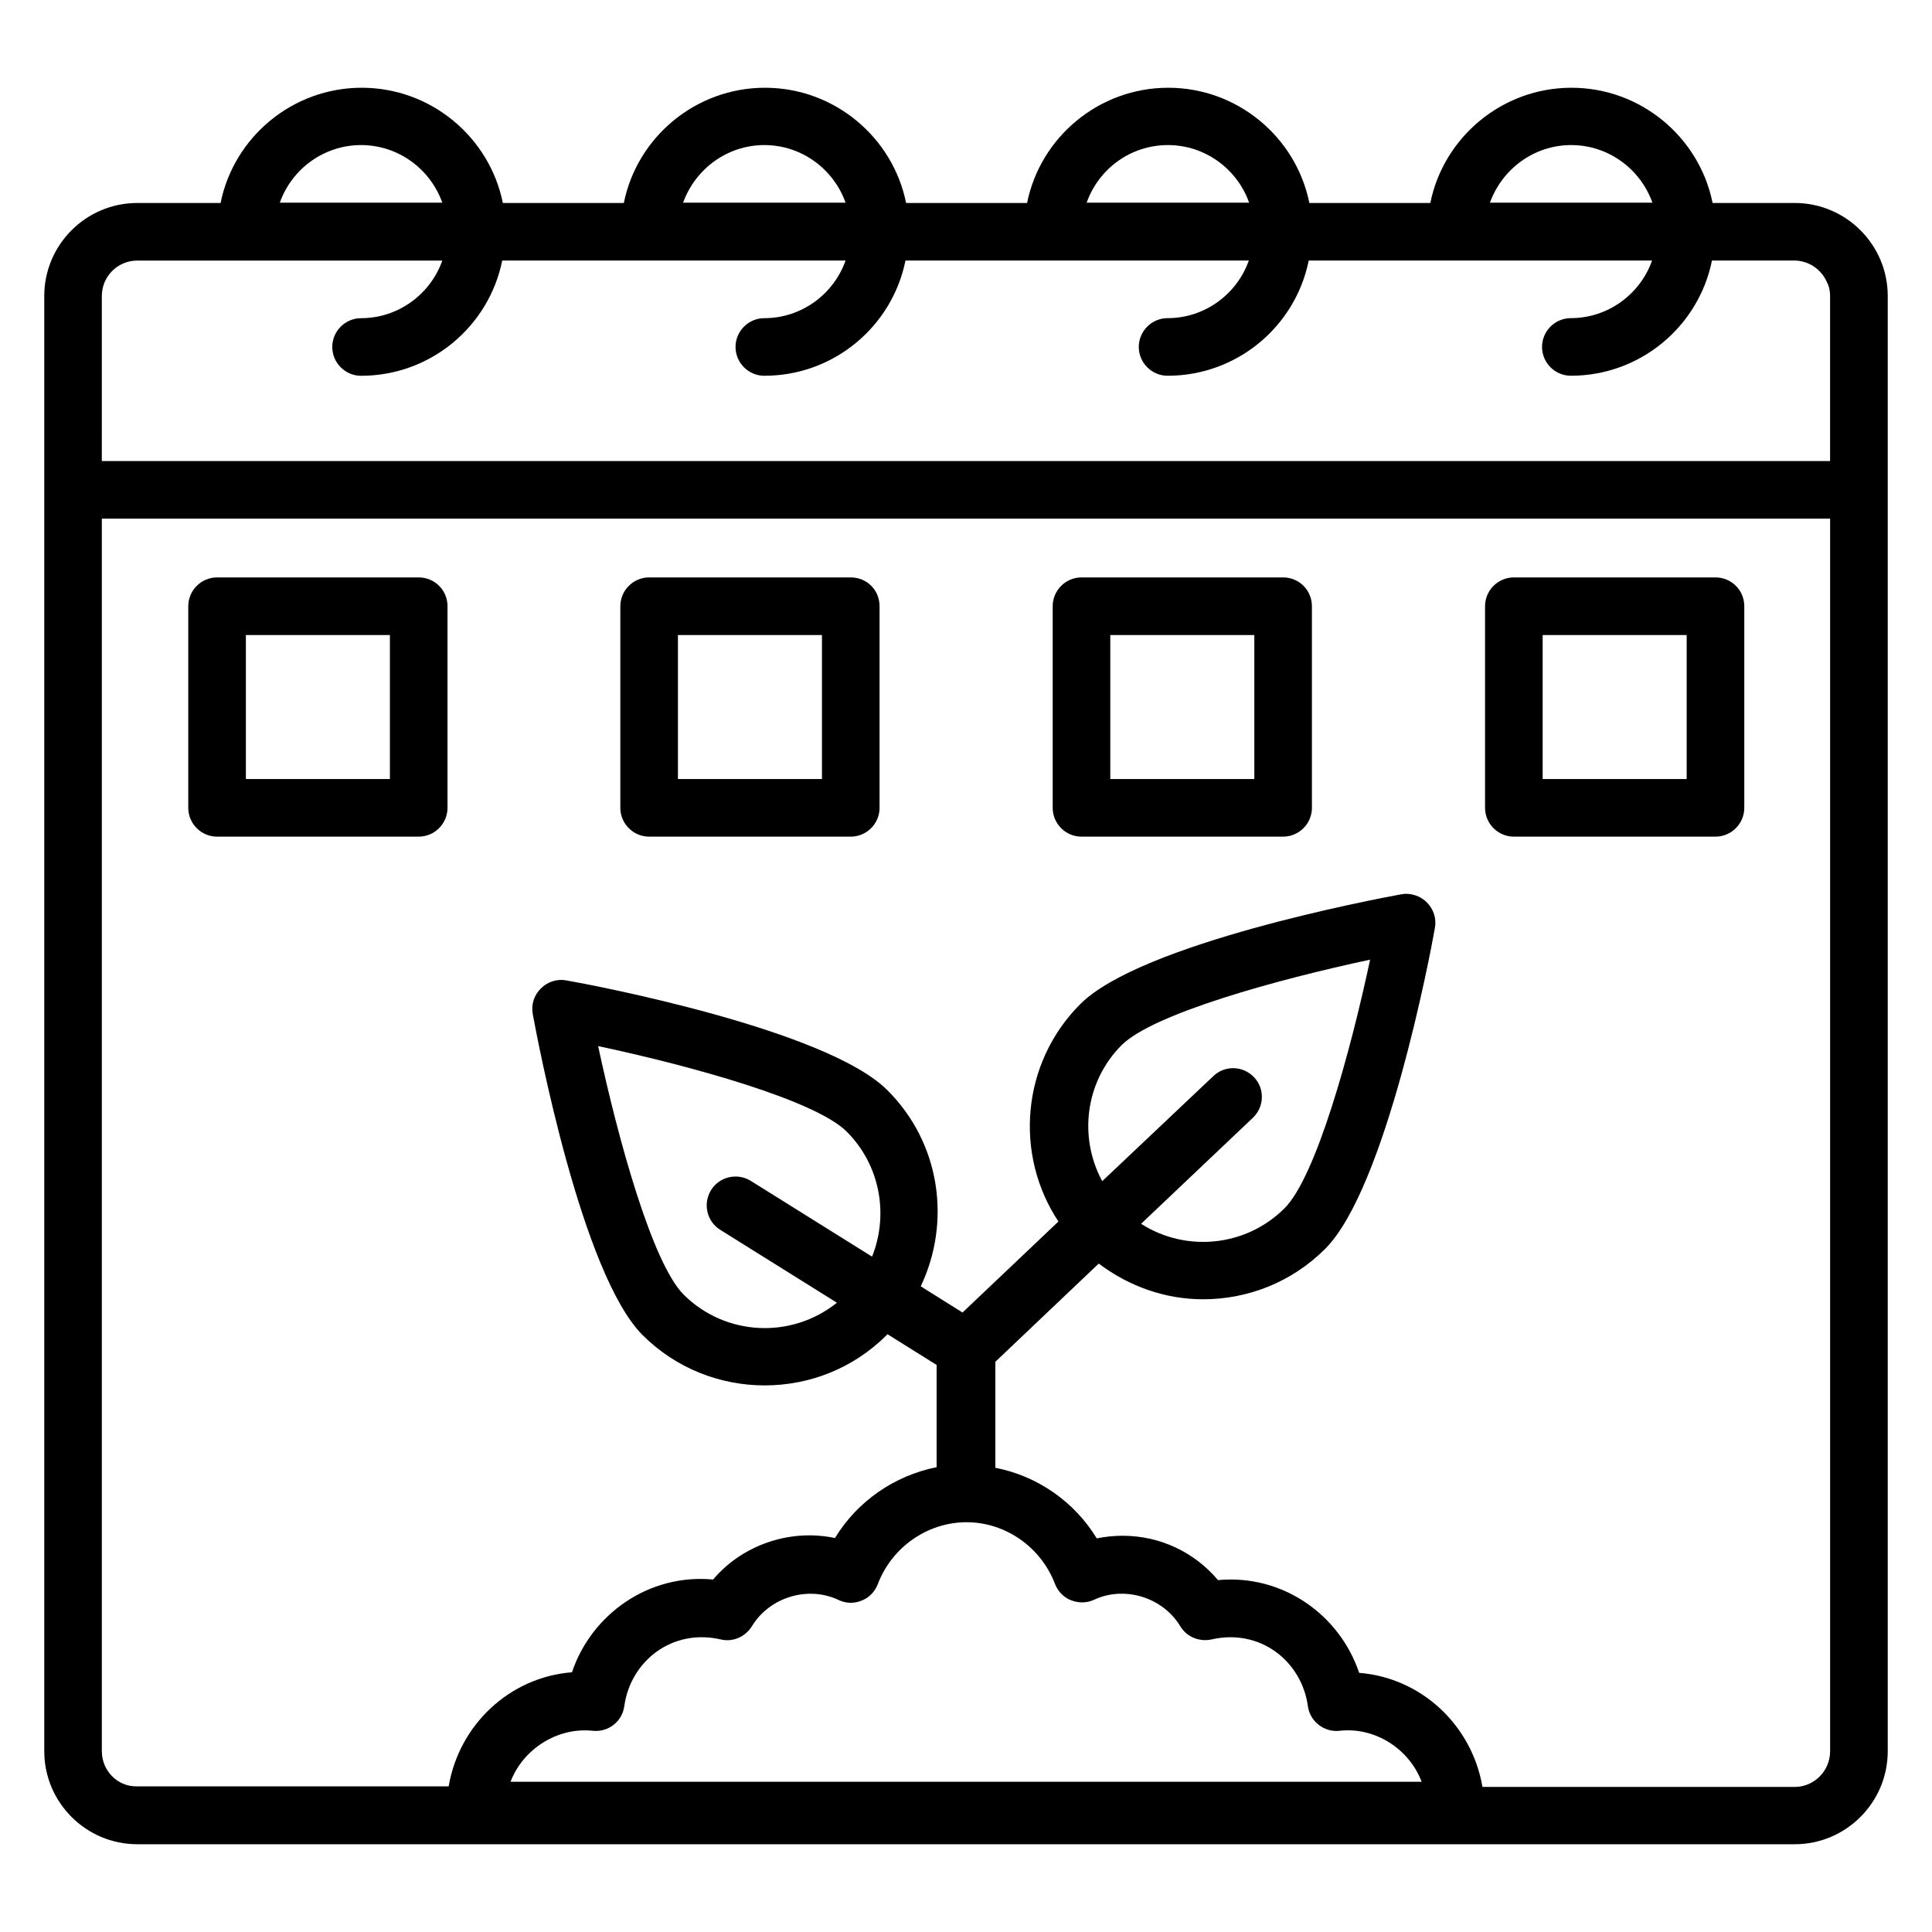
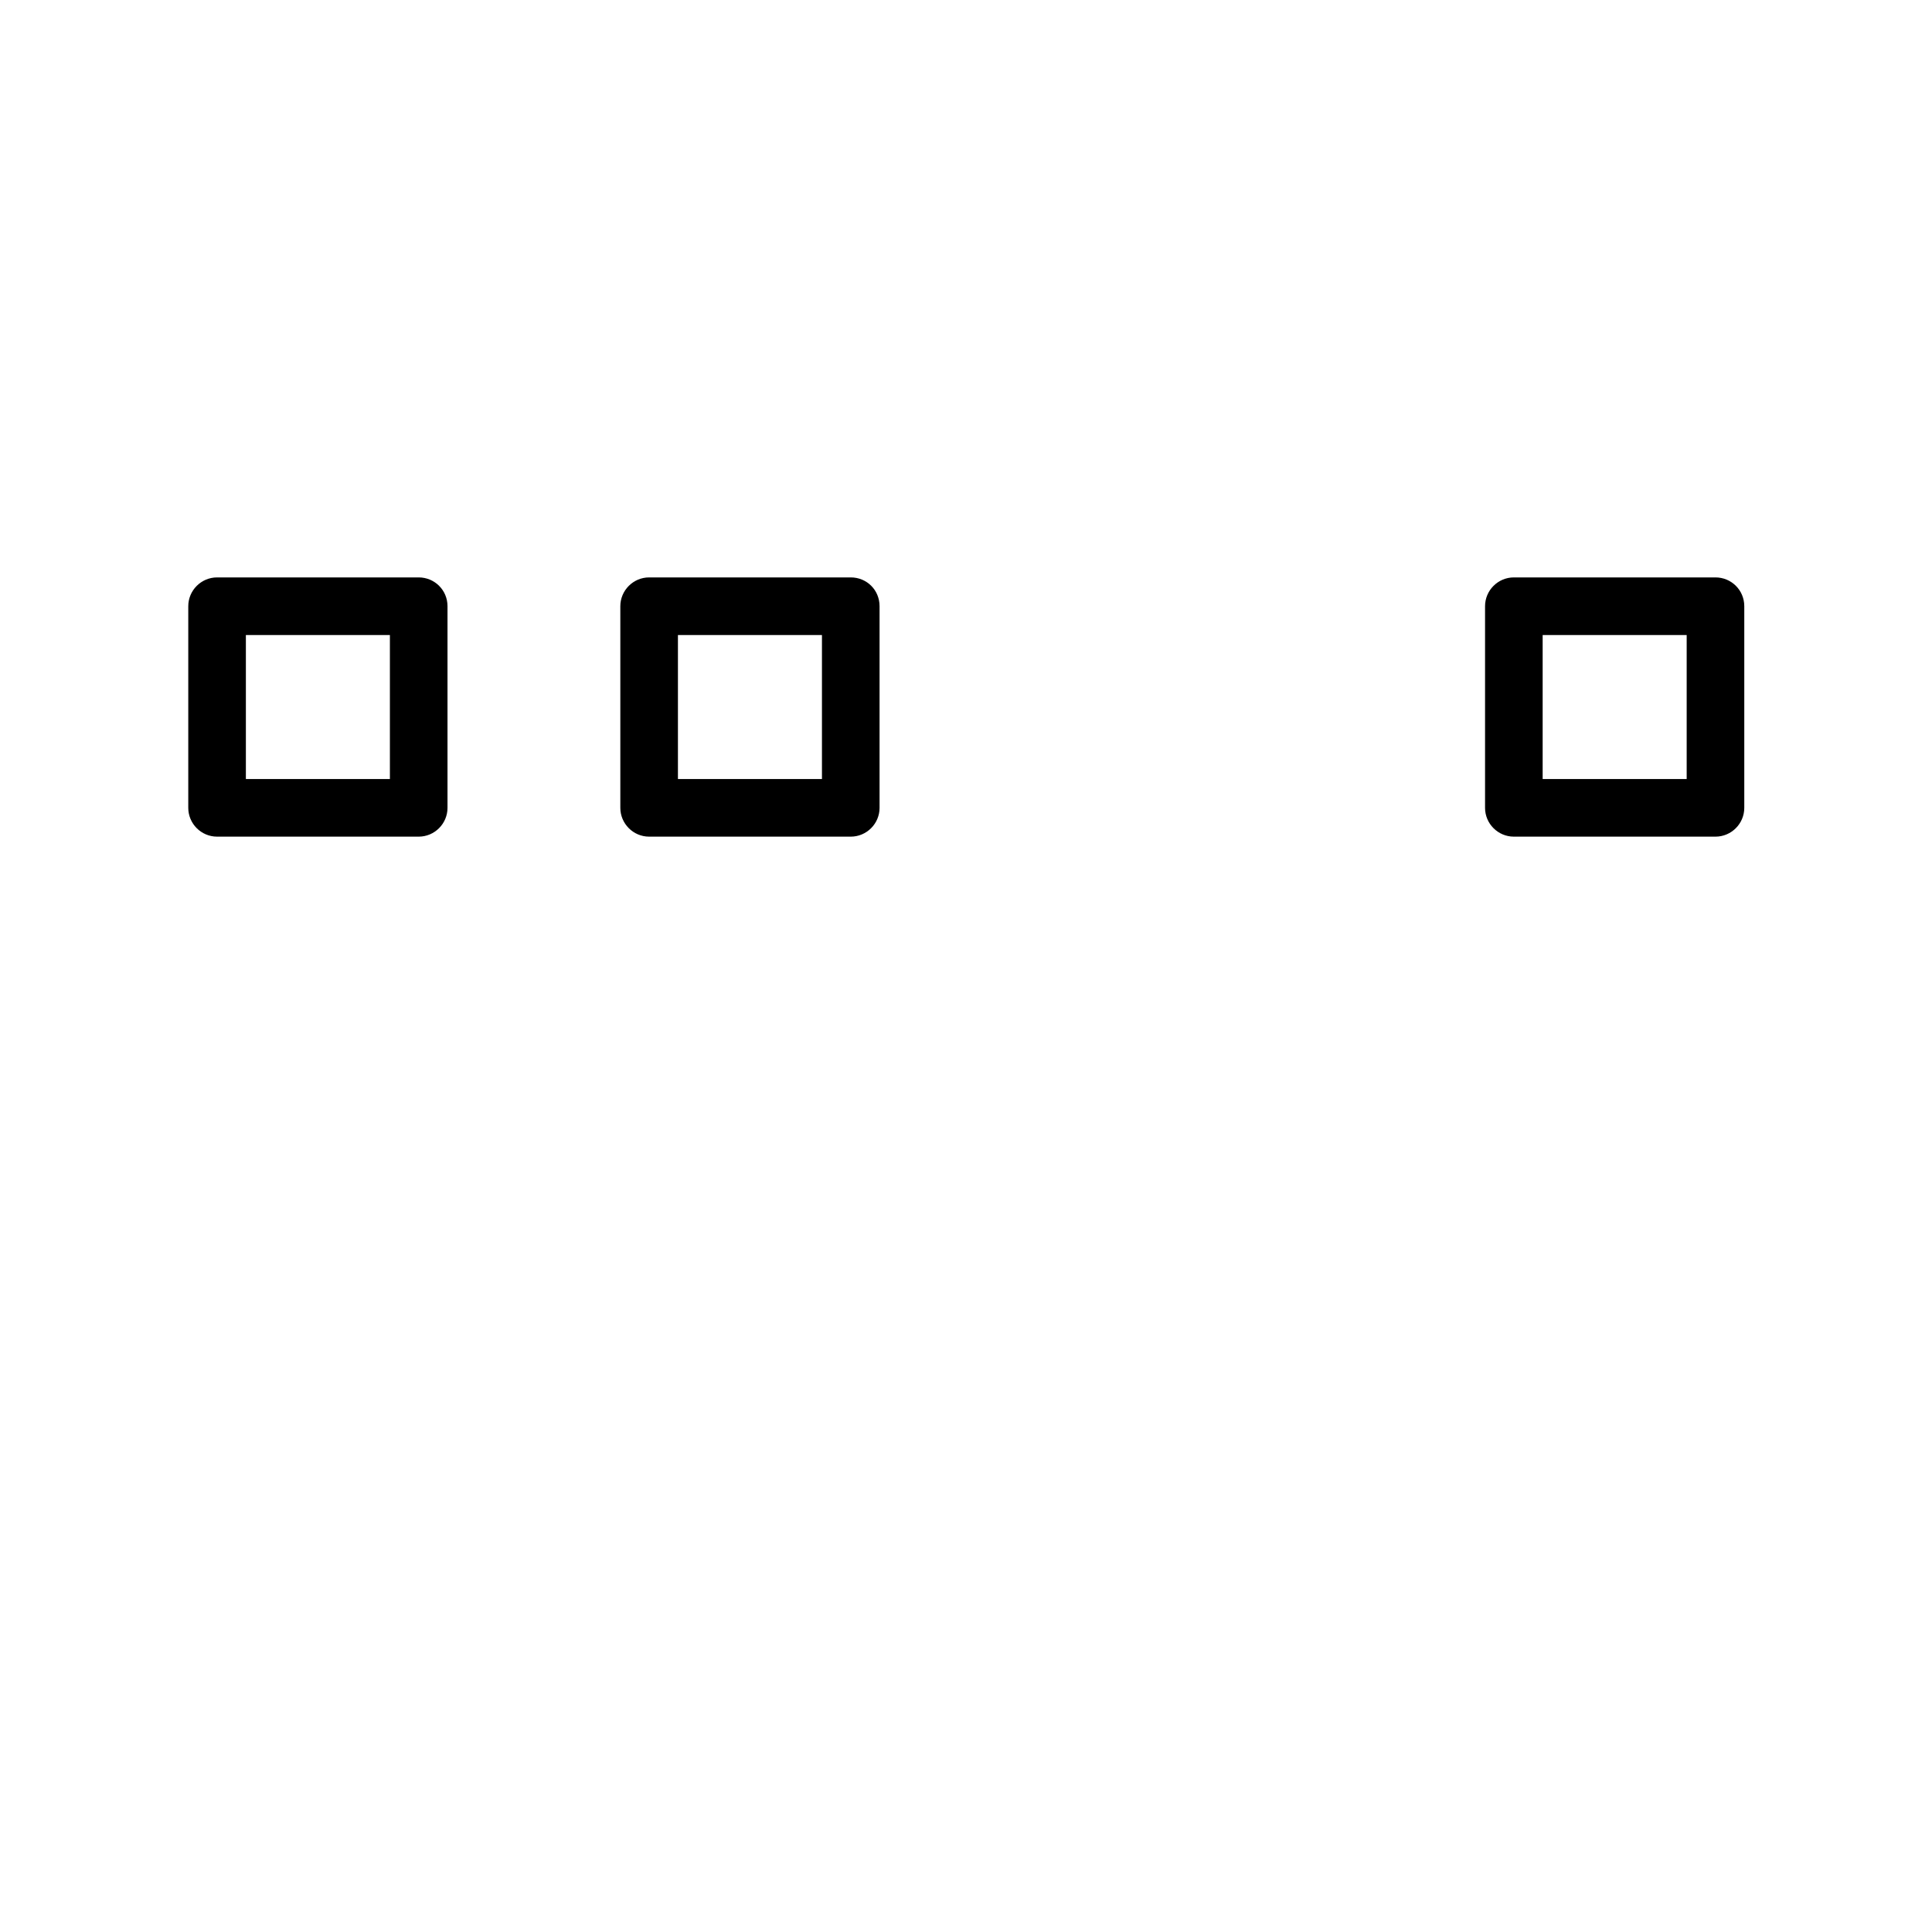
<svg xmlns="http://www.w3.org/2000/svg" fill="#000000" width="800px" height="800px" version="1.1" viewBox="144 144 512 512">
  <g>
-     <path d="m619.61 197.79h-21.754c-3.512-17.406-19.008-30.535-37.402-30.535-18.398 0-33.895 13.129-37.402 30.535h-32.062c-3.512-17.406-19.008-30.535-37.402-30.535-18.398 0-33.895 13.129-37.402 30.535h-32.062c-3.512-17.406-19.008-30.535-37.402-30.535-18.398 0-33.895 13.129-37.402 30.535h-32.062c-3.512-17.406-19.008-30.535-37.402-30.535-18.398 0-33.895 13.129-37.402 30.535h-22.07c-13.586 0-24.656 11.066-24.656 24.656v385.64c0 13.586 11.07 24.656 24.656 24.656h439.23c13.586 0 24.656-11.07 24.656-24.656v-385.64c0-13.59-11.066-24.656-24.656-24.656zm-59.234-15.344c9.922 0 18.398 6.414 21.527 15.266h-43.055c3.207-8.855 11.602-15.266 21.527-15.266zm-106.87 0c9.922 0 18.398 6.414 21.527 15.266h-43.055c3.133-8.855 11.527-15.266 21.527-15.266zm-106.95 0c9.922 0 18.398 6.414 21.527 15.266h-43.055c3.207-8.855 11.605-15.266 21.527-15.266zm-106.87 0c9.922 0 18.398 6.414 21.527 15.266h-43.055c3.129-8.855 11.605-15.266 21.527-15.266zm-68.699 40c0-5.191 4.199-9.391 9.391-9.391h80.84c-3.129 8.855-11.602 15.266-21.527 15.266-4.199 0-7.633 3.434-7.633 7.633s3.434 7.633 7.633 7.633c18.473 0 33.895-13.129 37.402-30.535h90.992c-3.129 8.855-11.602 15.266-21.527 15.266-4.199 0-7.633 3.434-7.633 7.633s3.434 7.633 7.633 7.633c18.473 0 33.895-13.129 37.402-30.535h90.992c-3.129 8.855-11.602 15.266-21.527 15.266-4.199 0-7.633 3.434-7.633 7.633 0 4.199 3.434 7.633 7.633 7.633 18.473 0 33.895-13.129 37.402-30.535h90.992c-3.129 8.855-11.602 15.266-21.527 15.266-4.199 0-7.633 3.434-7.633 7.633 0 4.199 3.434 7.633 7.633 7.633 18.473 0 33.895-13.129 37.402-30.535h21.754c3.894 0 7.25 2.367 8.703 5.727 0.613 1.16 0.844 2.379 0.844 3.68v43.738h-458.01zm229.16 324.96c10.305 0 19.695 6.566 23.434 16.336 0.762 1.984 2.289 3.586 4.273 4.352 1.984 0.762 4.199 0.762 6.106-0.152 8.016-3.742 18.168-0.688 22.824 7.023 1.68 2.824 5.039 4.199 8.246 3.512 12.824-2.977 23.895 5.648 25.57 17.633 0.535 4.121 4.352 7.023 8.398 6.566 9.391-1.07 18.473 4.809 21.754 13.512l-241.45-0.004c3.281-8.625 12.367-14.504 21.754-13.512 4.121 0.457 7.863-2.441 8.398-6.566 1.68-11.984 12.746-20.609 25.57-17.633 3.207 0.762 6.488-0.688 8.246-3.512 4.734-7.785 14.961-10.762 22.977-6.945 1.91 0.918 4.121 0.992 6.106 0.152 1.984-0.762 3.512-2.367 4.273-4.352 3.742-9.848 13.211-16.41 23.516-16.41zm219.46 70.148h-82.746c-2.75-16.258-16.105-28.93-32.672-30.23-5.191-15.496-20.383-26.184-37.402-24.578-6.258-7.406-15.344-11.754-25.266-11.754-2.289 0-4.582 0.23-6.871 0.688-5.953-9.77-15.801-16.566-26.871-18.703v-28.09l27.402-26.031c8.168 6.184 17.863 9.465 27.633 9.465 11.754 0 23.434-4.426 32.367-13.359 16.105-16.105 27.863-78.016 29.082-85.035 0.457-2.441-0.305-4.961-2.137-6.793-1.754-1.754-4.352-2.594-6.793-2.137-7.023 1.297-68.855 12.977-85.035 29.082-15.648 15.648-17.559 39.922-5.801 57.633l-25.418 24.121-11.07-6.945c8.09-17.023 5.266-37.938-8.855-51.984-16.105-16.105-78.016-27.863-85.035-29.082-2.441-0.457-4.961 0.305-6.793 2.137s-2.594 4.273-2.137 6.793c1.297 7.023 12.977 68.855 29.082 85.035 8.93 8.93 20.688 13.359 32.367 13.359 11.754 0 23.434-4.426 32.367-13.359 0.078-0.078 0.078-0.152 0.152-0.23l13.055 8.168v27.098c-11.145 2.215-20.992 9.008-26.945 18.777-11.754-2.519-24.504 1.754-32.289 10.992-17.023-1.602-32.215 9.16-37.402 24.578-16.566 1.297-29.922 13.969-32.672 30.23l-82.527 0.004c-5.191 0.152-9.387-4.121-9.387-9.312v-326.64h458.01v326.64c0 5.191-4.199 9.465-9.391 9.465zm-178.39-196.56c8.32-8.32 41.145-17.406 65.875-22.672-5.266 24.734-14.352 57.555-22.672 65.875-10.305 10.305-26.258 11.68-38.016 4.121l29.617-28.09c3.055-2.902 3.207-7.711 0.305-10.762-2.902-3.055-7.711-3.207-10.762-0.305l-29.465 27.863c-6.258-11.605-4.578-26.262 5.117-36.031zm-98.242 35.953c-3.586-2.215-8.32-1.145-10.535 2.441-2.215 3.586-1.145 8.32 2.441 10.535l30.914 19.312c-11.984 9.617-29.465 8.93-40.609-2.137-8.32-8.32-17.406-41.223-22.672-65.875 24.734 5.266 57.555 14.352 65.875 22.672 8.93 8.93 11.145 22.062 6.719 33.129z" />
    <path d="m254.96 297.02h-53.434c-4.199 0-7.633 3.434-7.633 7.633v53.434c0 4.199 3.434 7.633 7.633 7.633h53.434c4.199 0 7.633-3.434 7.633-7.633v-53.434c0.004-4.273-3.434-7.633-7.633-7.633zm-7.633 53.434h-38.168v-38.168h38.168z" />
    <path d="m369.46 297.02h-53.434c-4.199 0-7.633 3.434-7.633 7.633v53.434c0 4.199 3.434 7.633 7.633 7.633h53.434c4.199 0 7.633-3.434 7.633-7.633v-53.434c0-4.273-3.359-7.633-7.633-7.633zm-7.633 53.434h-38.168v-38.168h38.168z" />
-     <path d="m484.04 297.02h-53.434c-4.199 0-7.633 3.434-7.633 7.633v53.434c0 4.199 3.434 7.633 7.633 7.633h53.434c4.199 0 7.633-3.434 7.633-7.633v-53.434c0-4.273-3.434-7.633-7.633-7.633zm-7.633 53.434h-38.168v-38.168h38.168z" />
    <path d="m598.62 297.02h-53.434c-4.199 0-7.633 3.434-7.633 7.633v53.434c0 4.199 3.434 7.633 7.633 7.633h53.434c4.199 0 7.633-3.434 7.633-7.633v-53.434c0-4.273-3.434-7.633-7.633-7.633zm-7.633 53.434h-38.168v-38.168h38.168z" />
  </g>
</svg>